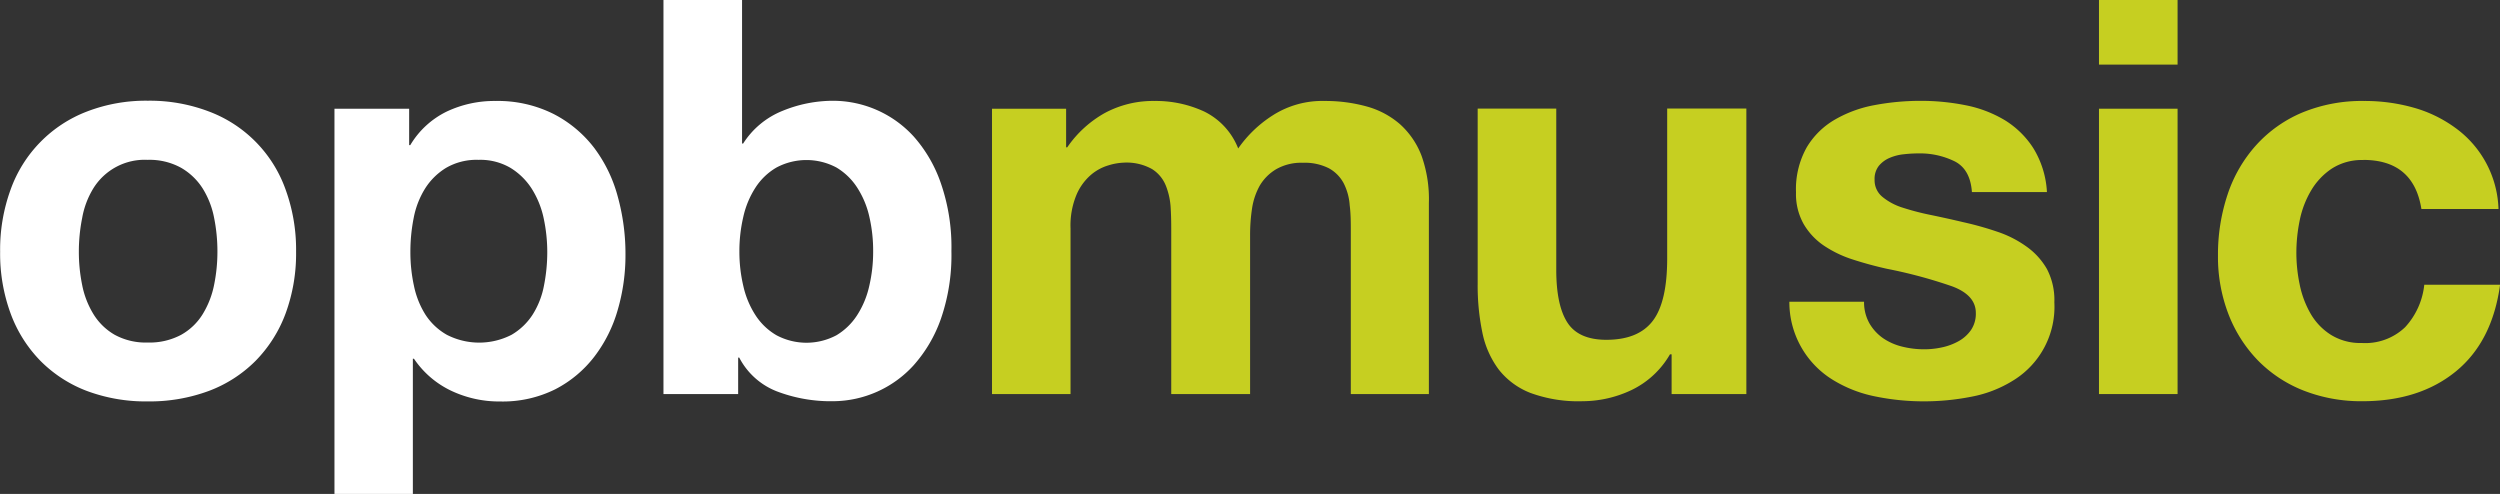
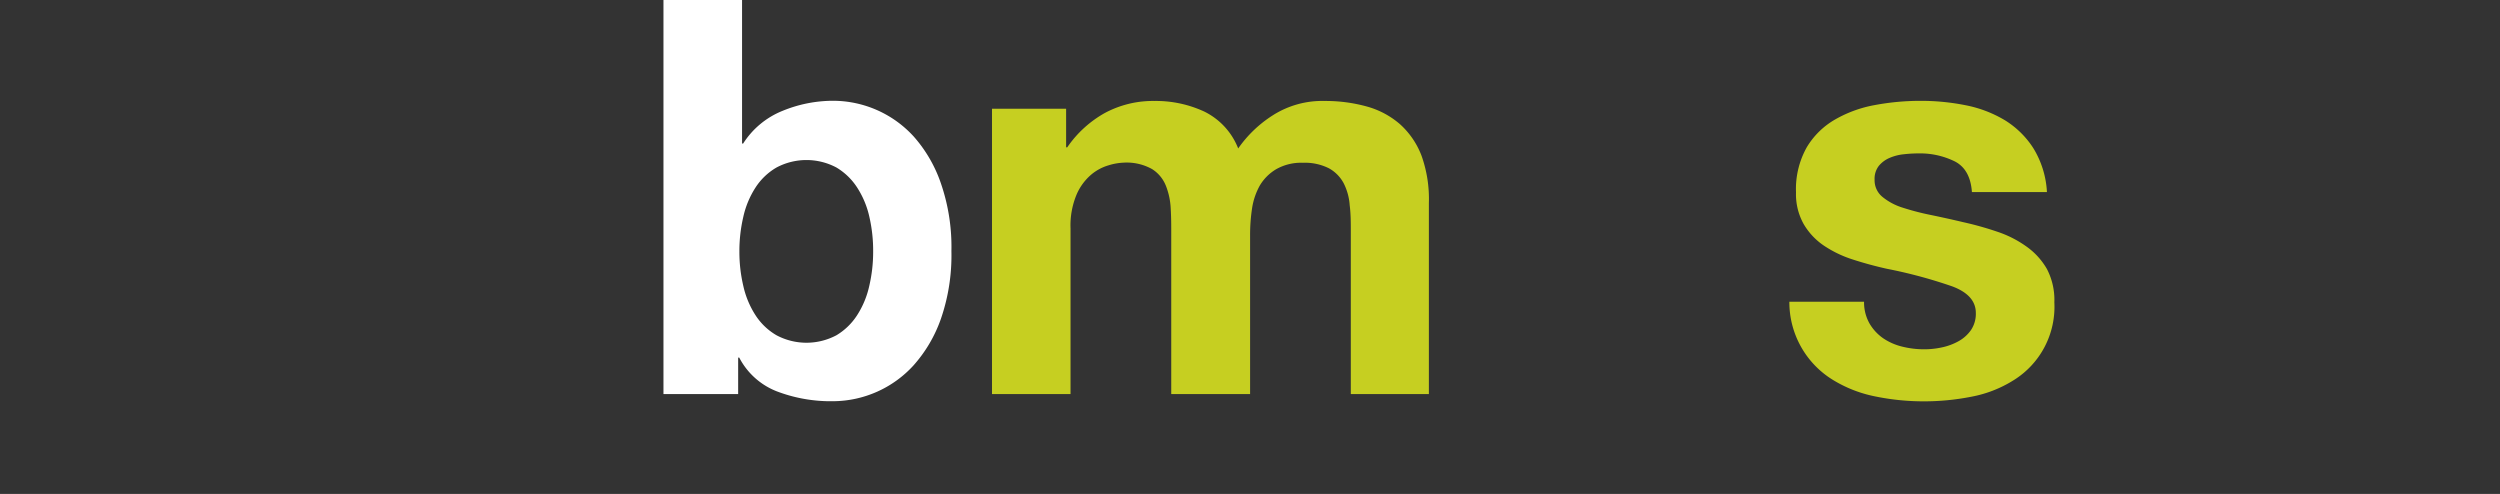
<svg xmlns="http://www.w3.org/2000/svg" id="Layer_1" data-name="Layer 1" viewBox="0 0 384.27 75.92">
  <rect x="0" y="0" width="384.27" height="75.92" fill="#333333" stroke="none" />
  <defs>
    <style>.cls-1{fill:#fff;}.cls-2{fill:#c6cf21;}</style>
  </defs>
  <title>opbmusic</title>
-   <path class="cls-1" d="M15,45.35a13.5,13.5,0,0,0,1.75,4.5A9.23,9.23,0,0,0,20,53a10,10,0,0,0,5.1,1.19A10.3,10.3,0,0,0,30.22,53a9.1,9.1,0,0,0,3.31-3.18,13.72,13.72,0,0,0,1.75-4.5,25.5,25.5,0,0,0,.51-5.13,26.2,26.2,0,0,0-.51-5.17,13.22,13.22,0,0,0-1.75-4.5,9.61,9.61,0,0,0-3.31-3.18,10,10,0,0,0-5.15-1.23,9.28,9.28,0,0,0-8.37,4.41A13,13,0,0,0,15,35.05a26.2,26.2,0,0,0-.51,5.17A25.5,25.5,0,0,0,15,45.35ZM4,30.68a20.09,20.09,0,0,1,11.74-12,25.2,25.2,0,0,1,9.35-1.66,25.58,25.58,0,0,1,9.4,1.66,19.94,19.94,0,0,1,11.78,12,27,27,0,0,1,1.61,9.54,26.66,26.66,0,0,1-1.61,9.5A20.6,20.6,0,0,1,41.66,57a20.11,20.11,0,0,1-7.19,4.63,26.22,26.22,0,0,1-9.4,1.61,25.83,25.83,0,0,1-9.35-1.61A20.08,20.08,0,0,1,8.58,57,20.48,20.48,0,0,1,4,49.72a26.66,26.66,0,0,1-1.61-9.5A27,27,0,0,1,4,30.68Z" transform="translate(-2.37 -1.54)" />
-   <path class="cls-1" d="M81,53a9.62,9.62,0,0,0,3.24-3.1,12.7,12.7,0,0,0,1.74-4.45,26.27,26.27,0,0,0,.51-5.17,24.89,24.89,0,0,0-.55-5.18,13.88,13.88,0,0,0-1.83-4.54,10.19,10.19,0,0,0-3.28-3.22,9.15,9.15,0,0,0-4.89-1.23,9.32,9.32,0,0,0-5,1.23,9.92,9.92,0,0,0-3.23,3.18,13.22,13.22,0,0,0-1.75,4.5,26.66,26.66,0,0,0-.51,5.26A24.22,24.22,0,0,0,66,45.48a13.35,13.35,0,0,0,1.78,4.45A9.47,9.47,0,0,0,71.05,53,10.89,10.89,0,0,0,81,53ZM65.26,18.25v5.6h.17a13.3,13.3,0,0,1,5.62-5.17,17.14,17.14,0,0,1,7.48-1.62,19.11,19.11,0,0,1,8.93,2,18.5,18.5,0,0,1,6.21,5.17,21.81,21.81,0,0,1,3.65,7.51,33,33,0,0,1,1.19,8.94,29.88,29.88,0,0,1-1.19,8.49,21.44,21.44,0,0,1-3.61,7.21,17.91,17.91,0,0,1-6,5,18.13,18.13,0,0,1-8.46,1.87,17.22,17.22,0,0,1-7.53-1.65A14.29,14.29,0,0,1,66,56.68h-.17V77.46H53.78V18.25Z" transform="translate(-2.37 -1.54)" />
  <path class="cls-1" d="M136,34.88a13.78,13.78,0,0,0-1.87-4.5,9.7,9.7,0,0,0-3.19-3.09,9.81,9.81,0,0,0-9.22,0,9.54,9.54,0,0,0-3.23,3.09,13.78,13.78,0,0,0-1.87,4.5,23.12,23.12,0,0,0-.6,5.34,22.87,22.87,0,0,0,.6,5.26,13.78,13.78,0,0,0,1.87,4.5,9.54,9.54,0,0,0,3.23,3.09,9.81,9.81,0,0,0,9.22,0A9.7,9.7,0,0,0,134.11,50a13.78,13.78,0,0,0,1.87-4.5,22.87,22.87,0,0,0,.6-5.26A23.12,23.12,0,0,0,136,34.88ZM116.43,1.54V23.6h.17a12.85,12.85,0,0,1,6-5,20.47,20.47,0,0,1,7.87-1.57,16.81,16.81,0,0,1,12.37,5.52A21.2,21.2,0,0,1,147,29.74a30,30,0,0,1,1.61,10.4A29.92,29.92,0,0,1,147,50.53a21.35,21.35,0,0,1-4.21,7.17,16.85,16.85,0,0,1-12.37,5.51,23.24,23.24,0,0,1-8.68-1.53A11,11,0,0,1,116,56.51h-.17v5.6H104.35V1.54Z" transform="translate(-2.37 -1.54)" />
  <path class="cls-2" d="M166.24,18.25v5.94h.17a17.18,17.18,0,0,1,5.74-5.26,15.65,15.65,0,0,1,7.7-1.87,17.66,17.66,0,0,1,7.61,1.62,10.62,10.62,0,0,1,5.23,5.68A18.69,18.69,0,0,1,198,19.27a14.12,14.12,0,0,1,8-2.21,23.75,23.75,0,0,1,6.46.85,13.05,13.05,0,0,1,5.1,2.72,12.48,12.48,0,0,1,3.32,4.87A19.85,19.85,0,0,1,222,32.76V62.11H210V37.25c0-1.47,0-2.85-.17-4.15a8.78,8.78,0,0,0-.93-3.4,5.66,5.66,0,0,0-2.26-2.29,8.18,8.18,0,0,0-4-.85,7.74,7.74,0,0,0-4.13,1A7.15,7.15,0,0,0,196,30.08a10.37,10.37,0,0,0-1.19,3.57,27,27,0,0,0-.29,4V62.11H182.4V37.51c0-1.3,0-2.59-.08-3.86a10.76,10.76,0,0,0-.73-3.52,5.37,5.37,0,0,0-2.12-2.59,8,8,0,0,0-4.38-1,9,9,0,0,0-2.26.39,7.41,7.41,0,0,0-2.72,1.44,8.37,8.37,0,0,0-2.25,3.05,12.28,12.28,0,0,0-.94,5.22V62.11H154.85V18.25Z" transform="translate(-2.37 -1.54)" />
-   <path class="cls-2" d="M259.31,62.11V56h-.25a13.62,13.62,0,0,1-5.95,5.51,17.67,17.67,0,0,1-7.49,1.7,21.34,21.34,0,0,1-8-1.27,11.45,11.45,0,0,1-4.89-3.61,14.19,14.19,0,0,1-2.51-5.68,35.45,35.45,0,0,1-.72-7.42v-27h12.08V43c0,3.62.56,6.32,1.7,8.1s3.15,2.67,6,2.67q4.92,0,7.14-2.92t2.21-9.63v-23H270.8V62.11Z" transform="translate(-2.37 -1.54)" />
  <path class="cls-2" d="M289.7,51.21a7.15,7.15,0,0,0,2.08,2.29,8.94,8.94,0,0,0,2.94,1.31,13.91,13.91,0,0,0,3.44.42,12.83,12.83,0,0,0,2.68-.29,9.13,9.13,0,0,0,2.55-.94,5.73,5.73,0,0,0,1.91-1.69,4.46,4.46,0,0,0,.77-2.67q0-2.72-3.62-4.08a74.08,74.08,0,0,0-10.07-2.71q-2.64-.59-5.15-1.4a17.52,17.52,0,0,1-4.46-2.12A10.26,10.26,0,0,1,279.62,36a9.38,9.38,0,0,1-1.19-4.88,13.12,13.12,0,0,1,1.66-6.95,12.06,12.06,0,0,1,4.38-4.28,19,19,0,0,1,6.12-2.21,38.21,38.21,0,0,1,7-.64,35.1,35.1,0,0,1,6.93.68,18.68,18.68,0,0,1,6,2.29,13.79,13.79,0,0,1,4.38,4.29A14.31,14.31,0,0,1,317,31.06H305.47q-.25-3.48-2.63-4.71a12.1,12.1,0,0,0-5.62-1.23,19.71,19.71,0,0,0-2.21.13,7.35,7.35,0,0,0-2.17.55A4.37,4.37,0,0,0,291.19,27a3.21,3.21,0,0,0-.68,2.16,3.28,3.28,0,0,0,1.19,2.63,9.17,9.17,0,0,0,3.1,1.66,39.34,39.34,0,0,0,4.38,1.14c1.64.34,3.32.71,5,1.11a48.77,48.77,0,0,1,5.14,1.44,16.74,16.74,0,0,1,4.47,2.25A10.86,10.86,0,0,1,317,42.89,10.26,10.26,0,0,1,318.14,48,13.27,13.27,0,0,1,311.85,60a18.61,18.61,0,0,1-6.42,2.51,37.56,37.56,0,0,1-7.36.72,37.15,37.15,0,0,1-7.48-.76,19.77,19.77,0,0,1-6.51-2.55,14,14,0,0,1-6.67-12h11.48A6.6,6.6,0,0,0,289.7,51.21Z" transform="translate(-2.37 -1.54)" />
-   <path class="cls-2" d="M325,11.47V1.54h12.08v9.93Zm12.08,6.78V62.11H325V18.25Z" transform="translate(-2.37 -1.54)" />
-   <path class="cls-2" d="M365.63,26.14a8.49,8.49,0,0,0-4.85,1.32,10.36,10.36,0,0,0-3.19,3.39,14.6,14.6,0,0,0-1.74,4.58,24.79,24.79,0,0,0-.51,5,23.78,23.78,0,0,0,.51,4.84,14.8,14.8,0,0,0,1.66,4.45,9.39,9.39,0,0,0,3.1,3.26,8.55,8.55,0,0,0,4.77,1.28,8.86,8.86,0,0,0,6.67-2.42A11.35,11.35,0,0,0,375,45.31h11.65q-1.19,8.74-6.8,13.32t-14.37,4.58a24.18,24.18,0,0,1-9.06-1.65,20.09,20.09,0,0,1-7-4.63,21.08,21.08,0,0,1-4.51-7.08,24.47,24.47,0,0,1-1.62-9,29.16,29.16,0,0,1,1.49-9.45,21.37,21.37,0,0,1,4.38-7.55,20,20,0,0,1,7.06-5,24,24,0,0,1,9.53-1.79,27.58,27.58,0,0,1,7.52,1,20,20,0,0,1,6.46,3.1,16,16,0,0,1,6.68,12.51H374.56q-1.2-7.54-8.93-7.55Z" transform="translate(-2.37 -1.54)" />
</svg>